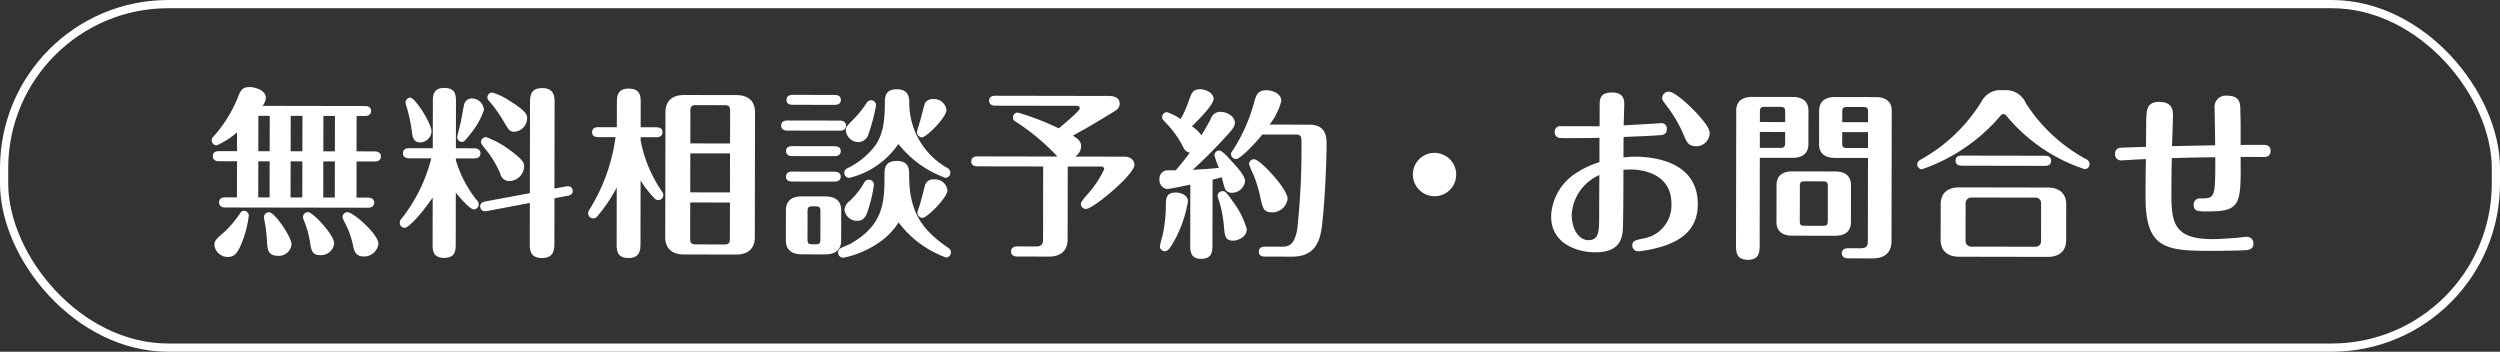
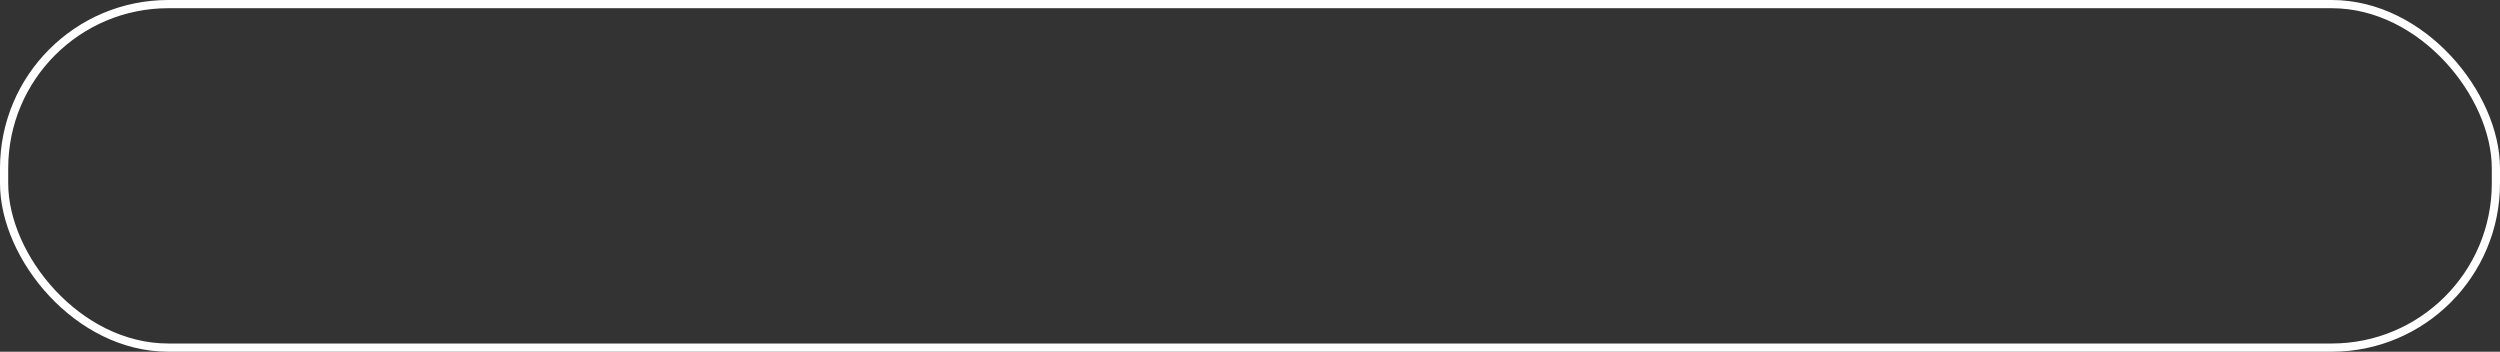
<svg xmlns="http://www.w3.org/2000/svg" width="304.539" height="42.844" viewBox="0 0 304.539 42.844">
  <rect x="0" y="0" width="304.539" height="42.844" fill="#333333" stroke="none" />
  <defs>
    <style>.a{fill:none;stroke:#fff;}.b{fill:#fff;}</style>
  </defs>
  <g transform="translate(-935.02 -27.611)">
    <rect class="a" width="303.539" height="41.844" rx="20" transform="translate(935.52 28.111)" />
-     <path class="b" d="M-108.218-15.268h1.012c.242,0,.748-.066.748-.616,0-.528-.484-.594-.748-.594H-119.68a1.739,1.739,0,0,0,.4-.968c0-.946-1.32-1.32-1.98-1.32-.968,0-1.144.528-1.43,1.276a16.431,16.431,0,0,1-2.97,4.774.557.557,0,0,0-.2.44.6.6,0,0,0,.616.616,9.7,9.7,0,0,0,2.464-1.584v2.288h-2.2c-.242,0-.748.066-.748.616s.484.616.748.616h2.2v4.4h-1.43c-.264,0-.748.066-.748.616,0,.528.462.616.748.616h17.4c.242,0,.748-.066.748-.616,0-.528-.484-.616-.748-.616h-1.408v-4.4H-106c.242,0,.748-.066.748-.616,0-.528-.484-.616-.748-.616h-2.222Zm-6.6,4.312h-1.43v-4.312h1.43Zm0,5.632h-1.43v-4.4h1.43Zm3.96-5.632h-1.408v-4.312h1.408Zm0,5.632h-1.408v-4.4h1.408Zm-7.942-5.632h-1.386v-4.312h1.386Zm0,5.632h-1.386v-4.4h1.386Zm8.888,2.4a3.7,3.7,0,0,0,.33.748,10.463,10.463,0,0,1,.946,2.64c.132.638.286,1.386,1.32,1.386a1.76,1.76,0,0,0,1.782-1.54c0-1.188-3.08-3.85-3.762-3.85A.6.6,0,0,0-109.912-2.926Zm-1.012,3.19c0-1.034-2.6-3.806-3.19-3.806a.61.61,0,0,0-.616.594,1.679,1.679,0,0,0,.132.462,11.786,11.786,0,0,1,.726,2.552c.154,1.034.242,1.628,1.276,1.628A1.611,1.611,0,0,0-110.924.264Zm-5.192.11c0-.836-2.024-3.894-2.75-3.894a.6.6,0,0,0-.616.616c0,.088.11.66.132.748A19.593,19.593,0,0,1-119.108,0c.044.946.088,1.782,1.32,1.782A1.547,1.547,0,0,0-116.116.374Zm-7.832,1.562c.748,0,1.144-.264,1.694-1.54a13.087,13.087,0,0,0,.924-3.52.6.6,0,0,0-.594-.572c-.22,0-.33.11-.462.308a13.789,13.789,0,0,1-1.76,2.134c-1.232,1.078-1.364,1.21-1.364,1.738A1.622,1.622,0,0,0-123.948,1.936Zm27.83-7.876c.528.638,1.738,2.024,2.178,2.024a.6.6,0,0,0,.616-.616.693.693,0,0,0-.242-.506A14.4,14.4,0,0,1-96.118-9.9v-.22h2.244c.242,0,.748-.066.748-.616,0-.528-.506-.616-.748-.616h-2.244v-5.632c0-.77,0-1.716-1.43-1.716-1.386,0-1.386.99-1.386,1.716v5.632h-2.882c-.22,0-.748.044-.748.616,0,.55.506.616.748.616h2.706a19.646,19.646,0,0,1-3.608,7.348.684.684,0,0,0-.22.506.6.6,0,0,0,.594.616c.462,0,1.914-1.518,3.41-3.7V.286c0,.748,0,1.716,1.408,1.716s1.408-.99,1.408-1.716Zm12.012-.528V-16.874c0-.726,0-1.826-1.518-1.826-1.474,0-1.474,1.056-1.474,1.826V-5.9L-92.51-4.884c-.33.066-.638.2-.638.616,0,.132.088.7.858.55l5.192-.99V.176C-87.1.968-87.1,2-85.6,2s1.5-1.144,1.5-1.826V-5.28l1.606-.308c.286-.044.616-.176.616-.594,0-.132-.088-.682-.814-.55ZM-102.256-16.9a1.433,1.433,0,0,0,.088.4,18.621,18.621,0,0,1,.7,3.234c.044.44.154,1.21,1.012,1.21A1.429,1.429,0,0,0-99.088-13.4c0-.924-1.98-4.114-2.618-4.114A.589.589,0,0,0-102.256-16.9Zm8.118-.528a.975.975,0,0,0-.968.66c-.11.484-.308,1.606-.418,2.2-.066.286-.44,1.76-.44,1.87a.594.594,0,0,0,.572.572c.22,0,.352-.088.99-.924a9.227,9.227,0,0,0,1.694-2.97A1.481,1.481,0,0,0-94.138-17.424Zm1.848-.132a.574.574,0,0,0,.2.44,15.721,15.721,0,0,1,1.76,2.442c.66,1.122.77,1.3,1.364,1.3A1.666,1.666,0,0,0-87.45-15c0-.4,0-.814-2.112-2.134A7.868,7.868,0,0,0-91.7-18.15.591.591,0,0,0-92.29-17.556Zm-.77,5.456c0,.132.11.33.55.858a11.946,11.946,0,0,1,1.826,3.036,1.088,1.088,0,0,0,1.144.836A1.853,1.853,0,0,0-87.8-9.13c0-.374-.022-.792-1.826-2.068a10.67,10.67,0,0,0-2.816-1.518A.613.613,0,0,0-93.06-12.1Zm33.374-3.674c0-1.188-.616-2.112-2.288-2.112H-68.31c-1.694,0-2.288.946-2.288,2.112v15.2c0,1.188.616,2.112,2.288,2.112h6.336c1.716,0,2.288-.968,2.288-2.112Zm-3.036,4.994v4.752h-4.84V-10.78Zm-4.84-1.21v-4.026c0-.418.132-.638.638-.638h3.564c.506,0,.638.22.638.638v4.026Zm4.84,7.194V-.33c0,.418-.132.638-.638.638h-3.564c-.506,0-.638-.22-.638-.638V-4.8Zm-10.89-2.662a13.311,13.311,0,0,0,1.8,2.266.649.649,0,0,0,.374.11A.611.611,0,0,0-70.84-5.7a.6.6,0,0,0-.132-.374,16.5,16.5,0,0,1-2.64-6.226v-.44H-71.7c.22,0,.748-.044.748-.616,0-.55-.506-.594-.748-.594h-1.914v-2.926c0-.792,0-1.782-1.474-1.782-1.43,0-1.43,1.034-1.43,1.782v2.926h-2.266c-.242,0-.748.044-.748.616,0,.528.484.594.748.594h2.112a22.277,22.277,0,0,1-3.146,8.8.872.872,0,0,0-.176.484.614.614,0,0,0,.616.616.665.665,0,0,0,.528-.286A19.855,19.855,0,0,0-76.516-6.6V.2c0,.792,0,1.782,1.452,1.782S-73.612.88-73.612.2ZM-49.17-3.894c0-1.21-.814-1.672-1.936-1.672h-2.86c-.99,0-1.936.374-1.936,1.672V-.176c0,1.188.814,1.672,1.936,1.672h2.86c.99,0,1.936-.374,1.936-1.672ZM-51.7-.308c0,.44-.088.572-.572.572h-.4c-.484,0-.594-.132-.594-.572V-3.762c0-.44.088-.594.594-.594h.4c.462,0,.572.154.572.594Zm9.526-2.112a12.515,12.515,0,0,0,5.786,4.268.61.61,0,0,0,.594-.616c0-.33-.154-.44-.462-.66C-39.424-1.606-40.9-3.806-40.9-8.206c0-.66,0-1.694-1.5-1.694s-1.5.99-1.5,1.628c0,3.256,0,6.138-4.18,8.492-.176.088-1.078.462-1.232.572a.63.63,0,0,0-.22.484.611.611,0,0,0,.594.616C-48.642,1.892-44.264.968-42.174-2.42Zm-.044-9.548a12.934,12.934,0,0,0,5.742,4.114.609.609,0,0,0,.594-.616.684.684,0,0,0-.418-.616,9.118,9.118,0,0,1-4.6-7.876c0-.572-.022-1.672-1.5-1.672s-1.474.968-1.474,1.782c0,2.574-.374,3.916-1.144,5.06a9.471,9.471,0,0,1-3.234,2.706c-.242.11-.55.242-.55.638a.614.614,0,0,0,.616.616A10.134,10.134,0,0,0-42.218-11.968ZM-55.154-8.58c-.242,0-.748.044-.748.616,0,.528.484.594.748.594h5.17c.242,0,.748-.066.748-.616,0-.528-.484-.594-.748-.594Zm.044-9.35c-.242,0-.748.066-.748.616,0,.528.484.594.748.594h5.126c.242,0,.748-.044.748-.616,0-.528-.484-.594-.748-.594Zm-.044,6.248c-.242,0-.748.044-.748.594s.484.616.748.616h5.17c.242,0,.748-.066.748-.616,0-.528-.484-.594-.748-.594Zm6.38,7.722A1.542,1.542,0,0,0-47.212-2.6c.9,0,1.144-.7,1.452-1.76a15.74,15.74,0,0,0,.572-2.662.61.61,0,0,0-.616-.594.609.609,0,0,0-.528.286,9.165,9.165,0,0,1-1.8,2.31A1.542,1.542,0,0,0-48.774-3.96Zm12.54-2.376a1.493,1.493,0,0,0-1.606-1.32,1.028,1.028,0,0,0-1.166.858c-.308,1.232-.484,1.892-.594,2.266a8.144,8.144,0,0,0-.286.88.658.658,0,0,0,.616.682C-38.72-2.97-36.234-5.434-36.234-6.336Zm-19.514-8.47c-.264,0-.748.066-.748.616,0,.528.462.616.748.616h6.4c.242,0,.748-.066.748-.616,0-.528-.484-.616-.748-.616Zm19.382-1.32a1.521,1.521,0,0,0-1.606-1.32,1.125,1.125,0,0,0-1.012.484c-.044.088-.33,1.21-.506,1.87-.066.264-.462,1.518-.462,1.65a.626.626,0,0,0,.616.66C-38.808-12.782-36.366-15.224-36.366-16.126ZM-48.62-13.64a1.56,1.56,0,0,0,1.54,1.452,1.309,1.309,0,0,0,1.21-.946,22.79,22.79,0,0,0,.924-3.542.613.613,0,0,0-.616-.616.633.633,0,0,0-.506.286,11.455,11.455,0,0,1-1.364,1.76C-48.576-14.058-48.62-14.014-48.62-13.64Zm18.194-4.224c-.264,0-.748.066-.748.594,0,.55.506.616.748.616h9.9c.2,0,.4.088.4.308,0,.308-1.958,1.936-2.552,2.442a31.62,31.62,0,0,0-4.994-1.914.6.6,0,0,0-.594.616.536.536,0,0,0,.33.484,26.8,26.8,0,0,1,5.1,4.246h-9.746c-.264,0-.748.066-.748.616s.506.594.748.594h8.008V-.374c0,.506-.132.858-.858.858H-27.72c-.264,0-.748.088-.748.616,0,.55.506.616.748.616h3.85c1.672,0,2.288-.924,2.288-2.112V-9.262h4.114a.317.317,0,0,1,.33.308,12.2,12.2,0,0,1-2.156,3.212c-.33.4-.682.814-.682,1.056a.625.625,0,0,0,.616.594c.88,0,5.9-4.2,5.9-5.39,0-.308-.22-.99-1.232-.99H-20.68a1.565,1.565,0,0,0,.726-1.232c0-.682-.484-.99-1.012-1.32,2.112-1.144,3.652-2.112,4.884-2.86.4-.242.814-.506.814-1.034,0-.946-1.056-.946-1.474-.946ZM-6.644.176c0,.814,0,1.782,1.32,1.782,1.386,0,1.386-.946,1.386-1.782V-7.7c.4-.088.506-.11,1.122-.286a14.148,14.148,0,0,0,.4,1.43.906.906,0,0,0,.858.462A1.614,1.614,0,0,0,.022-7.524c0-.66-1.012-1.738-1.562-2.332-.528-.594-1.254-1.386-1.562-1.386a.609.609,0,0,0-.616.594,14.406,14.406,0,0,0,.55,1.518C-4.334-9-4.532-9-6.358-8.888c1.43-1.3,2.794-2.684,4.092-4.114.682-.748,1.034-1.144,1.034-1.628,0-.726-.9-1.32-1.738-1.32a1.186,1.186,0,0,0-1.188.836c-.462.9-.858,1.518-1.144,2.024a4.352,4.352,0,0,0-1.166-1.1c.924-.9,2.64-2.64,2.64-3.344,0-.726-.946-1.166-1.65-1.166-.88,0-1.034.462-1.342,1.32a13.387,13.387,0,0,1-1.012,2.31A7.872,7.872,0,0,0-9.5-15.906a.605.605,0,0,0-.594.594c0,.242.066.308.638.9a12.224,12.224,0,0,1,2,2.882.929.929,0,0,0,.748.55C-7.59-9.79-8.14-9.152-8.426-8.822c-1.078,0-1.232,0-1.408.088a1.052,1.052,0,0,0-.572.99,1.12,1.12,0,0,0,.946,1.21c.2,0,2.464-.462,2.816-.55ZM.242-1.672A10.176,10.176,0,0,0-1.452-5.016c-.88-1.276-1.012-1.276-1.254-1.276a.6.6,0,0,0-.616.594,4.166,4.166,0,0,0,.22.7,14.856,14.856,0,0,1,.55,2.9C-2.442-.88-2.4-.264-1.43-.264-.77-.264.242-.748.242-1.672ZM2.992-14.41a7.772,7.772,0,0,0,1.43-2.882c0-.88-1.034-1.3-1.8-1.3-1.122,0-1.276.616-1.54,1.562a20.377,20.377,0,0,1-2.53,5.72c-.22.308-.242.352-.242.506a.6.6,0,0,0,.616.594c.484,0,2.244-1.8,3.19-2.992H6.248c.638,0,.638.374.638,1.034A90.56,90.56,0,0,1,6.4-1.76C6.05.462,5.192.462,4.422.462H2.464c-.22,0-.748.044-.748.616,0,.55.506.594.748.594H5.72c2.442,0,3.388-1.32,3.674-3.718.33-2.772.55-7.392.55-10.164,0-2.156-1.474-2.2-2.288-2.2ZM-9.724,1.034c.374,0,.616-.418.924-.9a15.007,15.007,0,0,0,1.87-5.17c0-.748-.836-1.078-1.5-1.078-1.166,0-1.188.792-1.188,1.43A17.757,17.757,0,0,1-10.01-.9,11.965,11.965,0,0,0-10.34.44.6.6,0,0,0-9.724,1.034ZM3.41-3.718a1.9,1.9,0,0,0,1.8-1.65c0-1.21-3.366-4.818-4.092-4.818a.607.607,0,0,0-.616.572,7.83,7.83,0,0,0,.528,1.276,16.773,16.773,0,0,1,.858,2.794C2.2-4.158,2.288-3.718,3.41-3.718ZM23.1-11a2.634,2.634,0,0,0-2.64,2.64A2.648,2.648,0,0,0,23.1-5.72a2.634,2.634,0,0,0,2.64-2.64A2.648,2.648,0,0,0,23.1-11Zm23.034-3.388c0-.374.066-2.222.066-2.64,0-.88-.44-1.364-1.5-1.364-1.474,0-1.5.836-1.5,1.584v2.53H38.5a.673.673,0,0,0-.77.726.687.687,0,0,0,.55.7c.2.044,1.628.022,1.87.022,1.584,0,2.464-.022,3.036-.044V-9.9A11.026,11.026,0,0,0,40.26-8.514a6.546,6.546,0,0,0-2.948,5.192c0,3.476,3.344,4.4,5.368,4.4,2.486,0,3.234-1.122,3.366-2.662.066-.924.066-6.16.066-7.392.11-.022.748-.044.88-.044.946,0,4.972.242,4.972,4.18A4.09,4.09,0,0,1,48.422-.594c-.88.2-1.21.286-1.21.814a.693.693,0,0,0,.726.726A14.948,14.948,0,0,0,50.16.55c2.618-.682,5.016-2,5.016-5.346,0-5.434-5.83-5.786-7.744-5.786-.242,0-1.034.066-1.32.088,0-.352,0-2.09.022-2.486,2.75-.11,3.058-.132,4.378-.22.352-.022.88-.066.88-.77a.652.652,0,0,0-.616-.7c-.132,0-.572.044-.726.044C49.06-14.564,47.586-14.476,46.134-14.388Zm-2.948,6.05c-.022.858-.022,5.126-.022,5.456C43.142-1.474,43.12-.4,41.866-.4,40.7-.4,39.82-1.716,39.82-3.52A5.638,5.638,0,0,1,43.186-8.338Zm11.88-3.52a1.64,1.64,0,0,0,1.54-1.518c0-.506-.2-.99-1.518-2.442-1.1-1.188-2.794-2.684-3.454-2.684a.786.786,0,0,0-.814.748c0,.242.088.374.4.792a16.281,16.281,0,0,1,2.266,3.828C53.834-12.3,54.054-11.858,55.066-11.858ZM75.9-10.472V-.33c0,.55-.154.858-.858.858H73.48c-.242,0-.748.066-.748.616,0,.528.484.616.748.616h3.014c1.694,0,2.288-.946,2.288-2.112V-16.214c0-1.21-.814-1.672-1.936-1.672H71.874c-.99,0-1.936.374-1.936,1.672v4.07c0,1.21.814,1.672,1.936,1.672Zm0-3.146v1.936H73.326c-.462,0-.572-.132-.572-.594v-1.342Zm-3.146-1.21v-1.254c0-.462.11-.594.572-.594h2c.484,0,.572.154.572.594v1.254ZM62.722-10.472H66.7c.968,0,1.936-.352,1.936-1.672v-4.07c0-1.21-.814-1.672-1.936-1.672H61.776c-.99,0-1.936.374-1.936,1.672V.11c0,.858,0,1.848,1.452,1.848,1.43,0,1.43-1.012,1.43-1.892Zm3.08-3.146v1.342c0,.44-.11.594-.594.594H62.722v-1.936Zm-3.08-1.21v-1.254c0-.462.11-.594.594-.594h1.892c.484,0,.594.154.594.594v1.254ZM73.832-7.15c0-1.21-.814-1.672-1.936-1.672H66.7c-.968,0-1.936.352-1.936,1.672v4.488c0,1.21.814,1.672,1.936,1.672H71.9c.99,0,1.936-.352,1.936-1.672ZM71.016-2.794c0,.44-.088.594-.572.594H68.178c-.484,0-.572-.132-.572-.594V-7.018c0-.44.088-.594.572-.594h2.266c.462,0,.572.132.572.594Zm29.04-2.046c0-1.474-.99-2.068-2.266-2.068H87.032c-1.1,0-2.266.44-2.266,2.068V-.528c0,1.474.99,2.068,2.266,2.068H97.79c1.1,0,2.266-.44,2.266-2.068ZM97-.374a.667.667,0,0,1-.66.682H88.484A.685.685,0,0,1,87.8-.374v-4.62a.684.684,0,0,1,.682-.682h7.854a.666.666,0,0,1,.66.682ZM81.906-9.724a.587.587,0,0,0,.572.616,21.931,21.931,0,0,0,9.46-6.424c.2-.242.264-.308.462-.308s.286.11.462.33A20.78,20.78,0,0,0,102.3-9.152a.612.612,0,0,0,.594-.638.73.73,0,0,0-.484-.616,20.022,20.022,0,0,1-7.282-6.754,2.647,2.647,0,0,0-2.772-1.584A2.56,2.56,0,0,0,89.8-17.512a20.082,20.082,0,0,1-7.348,7.15C82.17-10.208,81.906-10.054,81.906-9.724Zm5.588-1.056c-.374,0-.924,0-.924.616s.572.616.924.616h9.812c.352,0,.9,0,.9-.616s-.55-.616-.9-.616Zm22.264-1.1c-.792.022-2.288.066-2.992.11A.694.694,0,0,0,106-11a.716.716,0,0,0,.77.77c.264,0,2.53-.176,2.992-.154-.044,1.21-.044,3.344-.044,4.642,0,6.182,2.42,6.512,7.744,6.512,1.782,0,3.96-.044,4.422-.088.286-.022.99-.066.99-.792a.791.791,0,0,0-.814-.836c-.154,0-.924.088-1.1.11-.7.066-2.244.176-3.146.176-4.708,0-4.95-2.09-4.95-5.7,0-1.034.022-3.5.044-4.158.814-.022,3.784-.11,5.3-.11v.7c0,4.312-.088,4.312-1.87,4.312a.717.717,0,0,0-.748.792c0,.792.572.792,1.606.792,4.158,0,4.158-.792,4.092-6.644h2.86c.792,0,.792-.616.792-.726,0-.77-.616-.748-.924-.748-.4,0-2.31,0-2.728.022v-1.672c0-.418,0-1.188-.044-2.75-.022-.594-.022-1.584-1.606-1.584a1.372,1.372,0,0,0-1.518,1.606c0,.616.066,3.74.066,4.444-1.452.022-3.784.066-5.258.11.022-.528.11-3.124.11-3.718,0-.55,0-1.672-1.65-1.672-1.584,0-1.584.99-1.606,2.53Z" transform="translate(1086.653 57.193) rotate(0.1)" />
  </g>
</svg>